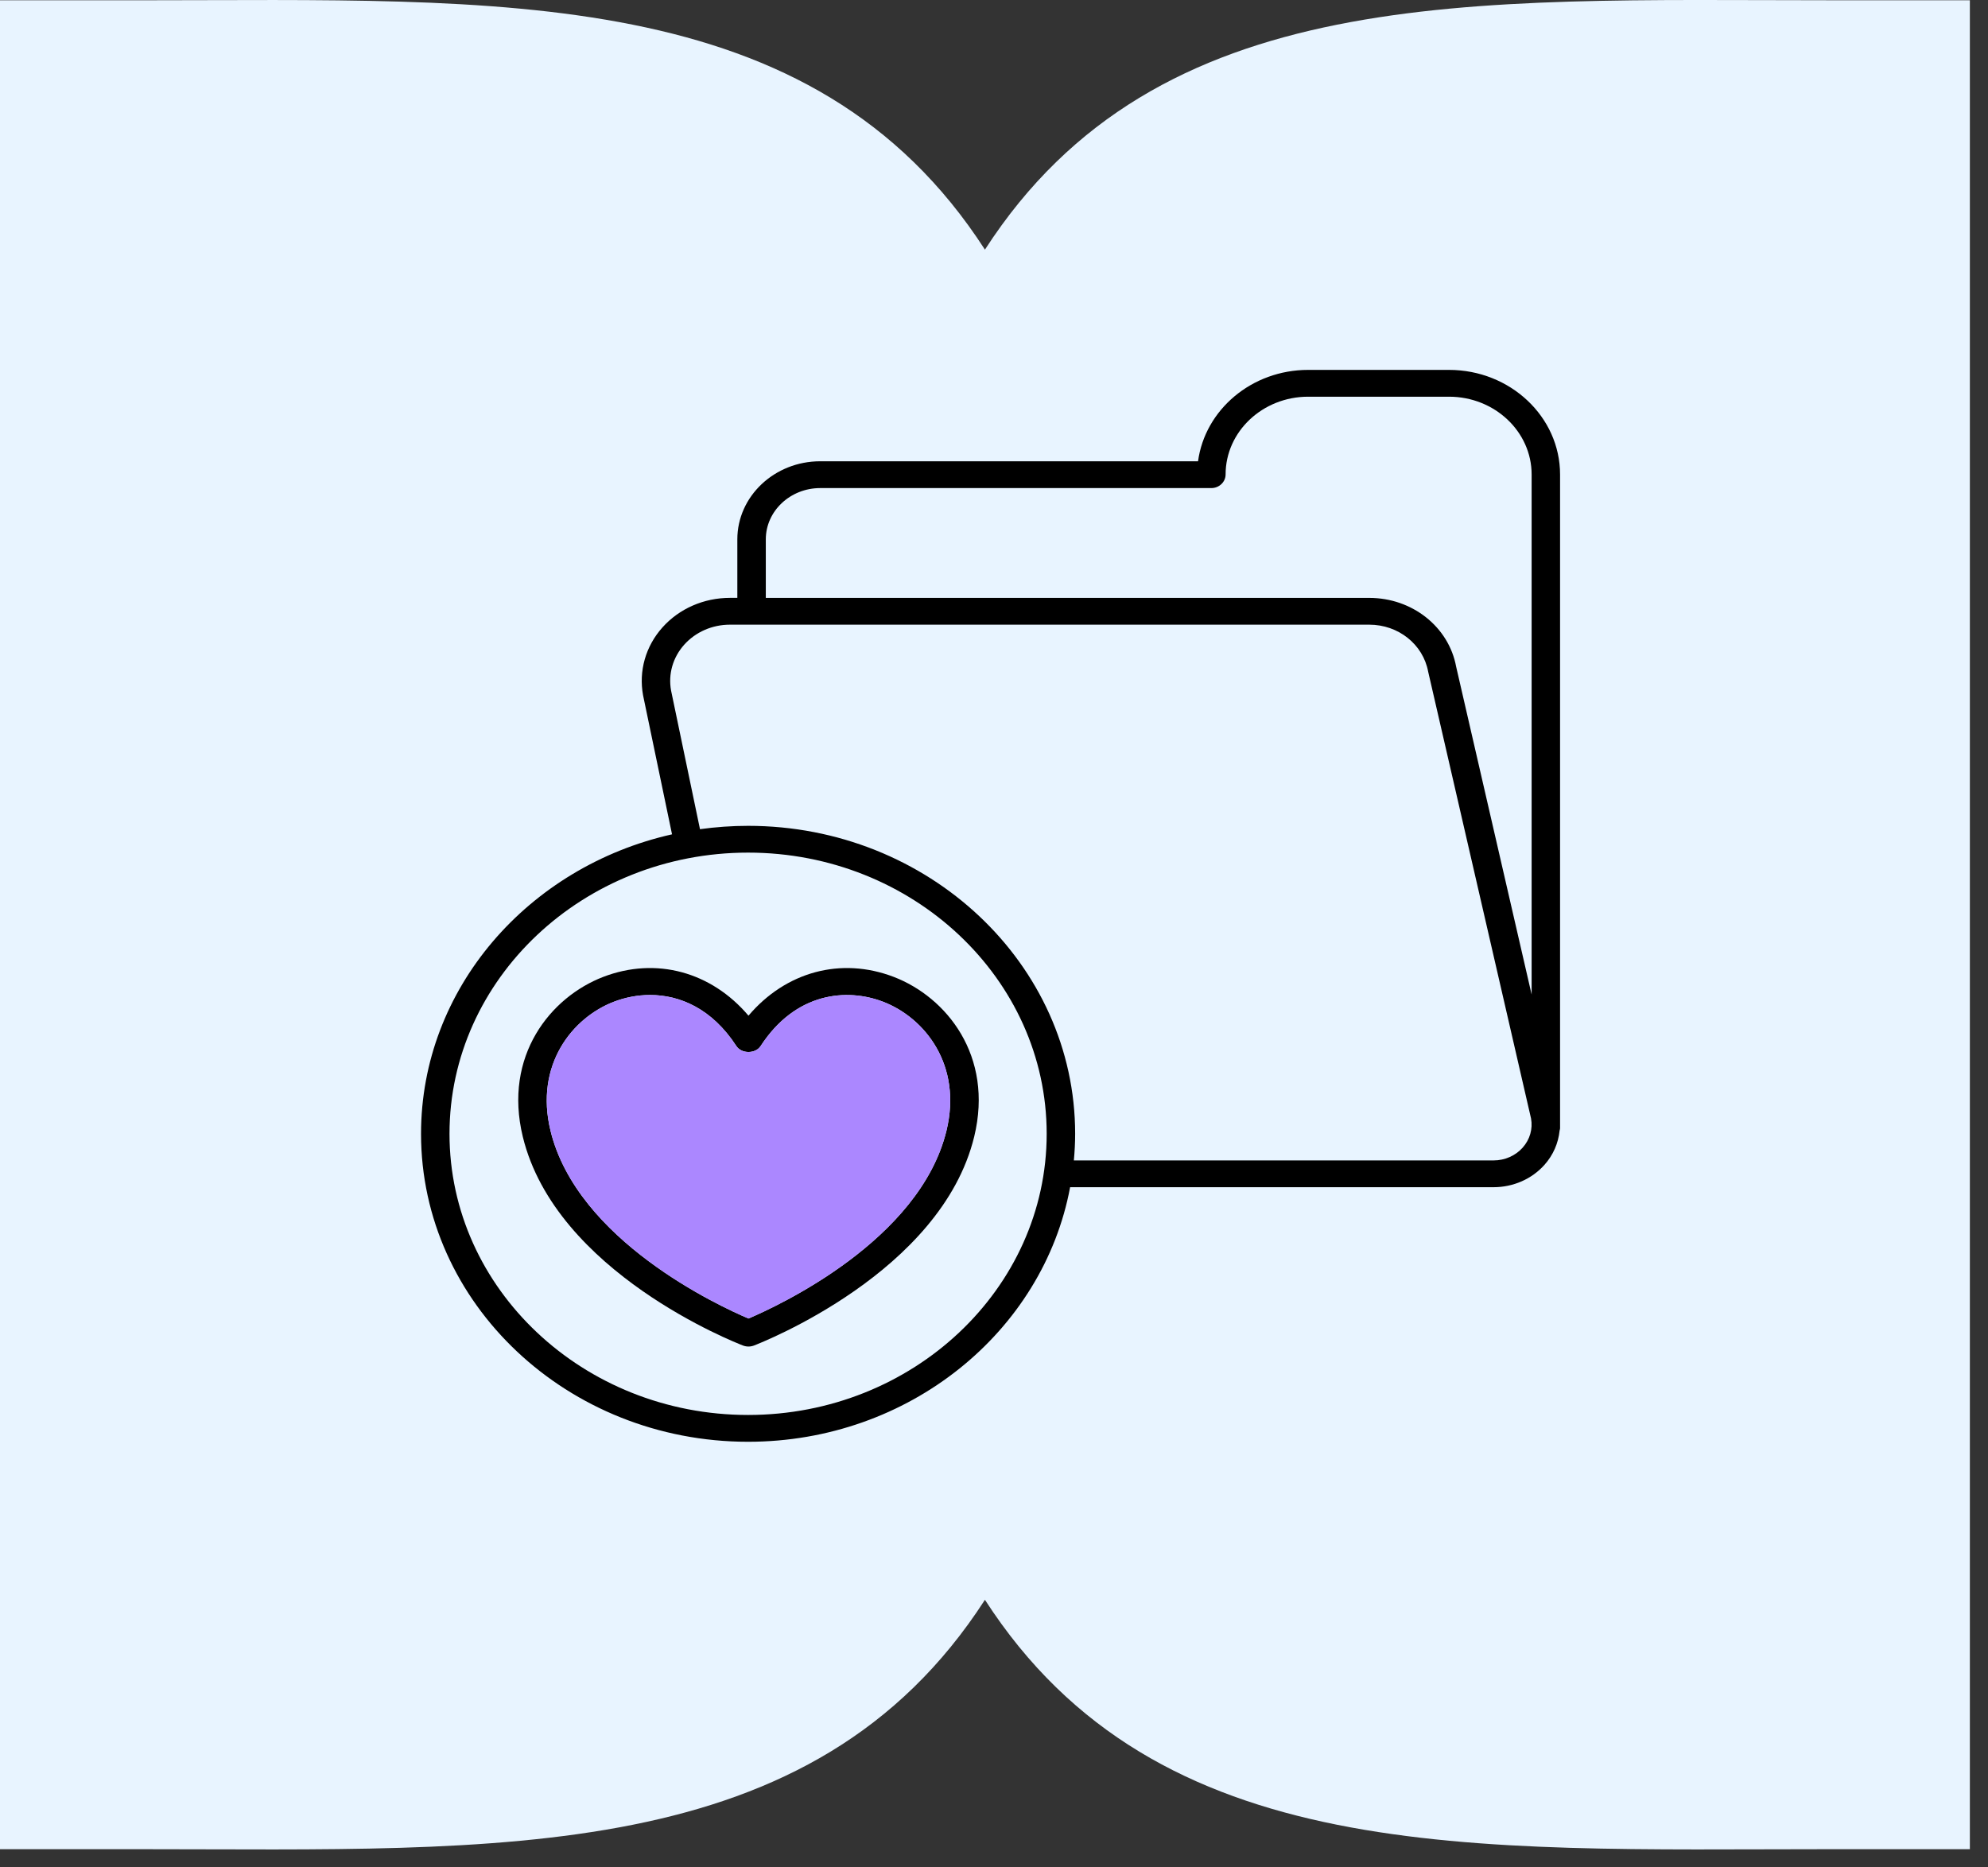
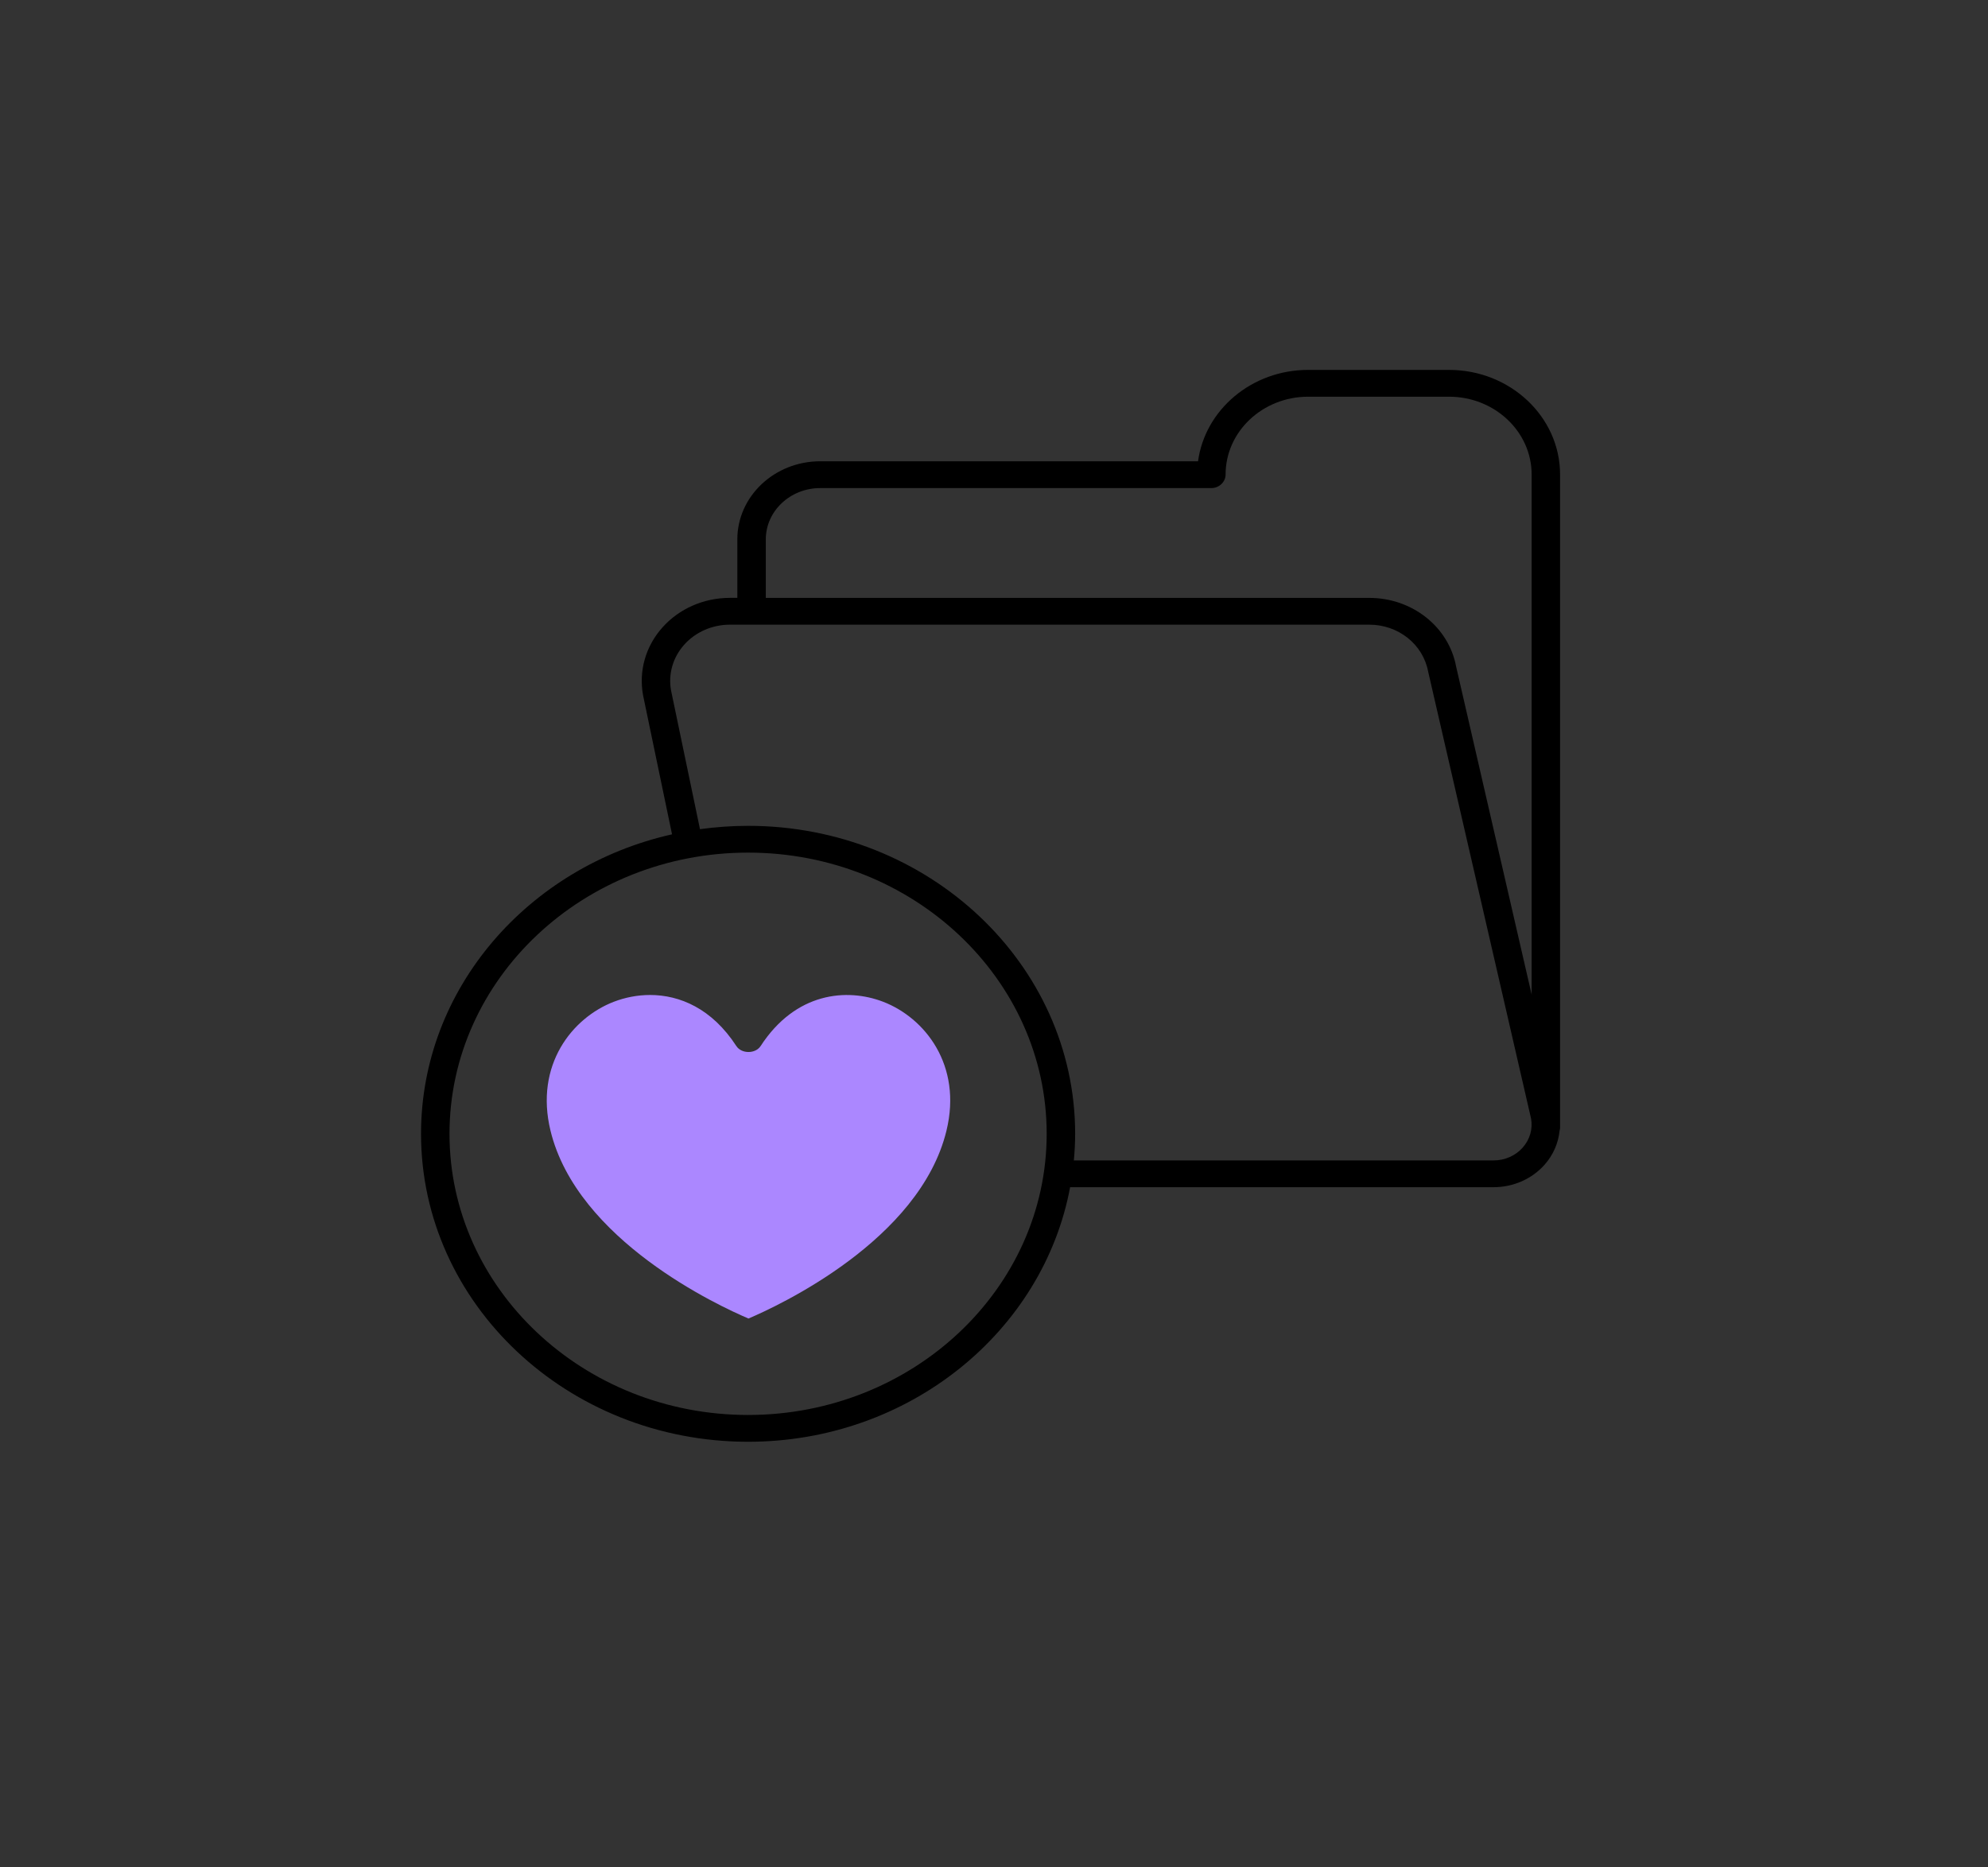
<svg xmlns="http://www.w3.org/2000/svg" width="66" height="62" viewBox="0 0 66 62" fill="none">
  <rect x="0" y="0" width="66" height="62" fill="#333333" stroke="none" />
-   <path d="M4.713 0.009L7.3214e-07 0.009L1.00463e-10 61.396L4.713 61.396C16.579 61.396 26.969 61.994 32.699 53.116C38.43 61.994 48.819 61.396 60.685 61.396L65.398 61.396L65.398 0.008L60.685 0.008C48.819 0.008 38.43 -0.589 32.699 8.288C26.968 -0.589 16.579 0.009 4.713 0.009Z" fill="#E8F4FF" />
  <path d="M48.106 12.281H43.431C41.557 12.281 40.006 13.604 39.774 15.315H27.23C25.713 15.315 24.479 16.478 24.479 17.907V19.85H24.232C23.366 19.85 22.549 20.208 21.992 20.832C21.434 21.457 21.2 22.276 21.35 23.088L22.311 27.701C17.538 28.775 13.978 32.824 13.978 37.644C13.978 43.282 18.849 47.869 24.836 47.869C30.18 47.869 34.632 44.213 35.527 39.417H49.583C50.237 39.417 50.853 39.147 51.274 38.676C51.564 38.351 51.735 37.955 51.778 37.536C51.782 37.512 51.793 37.49 51.793 37.464V15.754C51.793 13.839 50.139 12.281 48.105 12.281L48.106 12.281ZM24.836 46.979C19.37 46.979 14.923 42.791 14.923 37.644C14.923 32.496 19.37 28.308 24.836 28.308C30.302 28.308 34.749 32.496 34.749 37.644C34.749 42.791 30.302 46.979 24.836 46.979ZM50.552 38.103C50.311 38.373 49.958 38.528 49.584 38.528H35.651C35.678 38.236 35.694 37.942 35.694 37.644C35.694 32.006 30.823 27.419 24.836 27.419C24.294 27.419 23.761 27.458 23.239 27.53L22.279 22.927C22.179 22.383 22.337 21.828 22.715 21.405C23.093 20.983 23.646 20.74 24.233 20.74H45.458C46.424 20.74 47.246 21.391 47.415 22.305L50.829 37.133C50.893 37.48 50.792 37.834 50.551 38.103L50.552 38.103ZM50.849 33.02L48.343 22.135C48.098 20.811 46.885 19.851 45.459 19.851H25.424V17.907C25.424 16.969 26.235 16.205 27.231 16.205H40.216C40.477 16.205 40.689 16 40.689 15.754C40.688 14.329 41.919 13.171 43.431 13.171H48.106C49.619 13.171 50.849 14.329 50.849 15.754L50.849 33.02Z" fill="black" />
-   <path d="M25.027 44.675C25.28 44.577 31.247 42.245 32.343 37.738C32.996 35.05 31.417 33.105 29.673 32.435C27.914 31.76 26.083 32.267 24.849 33.722C23.615 32.267 21.784 31.76 20.025 32.435C18.282 33.105 16.703 35.05 17.356 37.739C18.45 42.245 24.418 44.578 24.671 44.675C24.728 44.696 24.789 44.707 24.849 44.707C24.91 44.707 24.97 44.696 25.027 44.675ZM18.276 37.54C17.746 35.358 18.996 33.791 20.381 33.259C20.745 33.12 21.155 33.035 21.581 33.035C22.564 33.035 23.635 33.482 24.447 34.73C24.618 34.993 25.08 34.993 25.252 34.73C26.415 32.941 28.114 32.799 29.317 33.259C30.703 33.791 31.952 35.358 31.422 37.54C30.536 41.185 25.828 43.361 24.849 43.777C23.87 43.361 19.162 41.185 18.276 37.54Z" fill="black" />
  <path d="M20.381 33.259C18.996 33.791 17.746 35.358 18.276 37.54C19.162 41.185 23.869 43.361 24.849 43.777C25.828 43.361 30.536 41.185 31.422 37.54C31.952 35.358 30.702 33.791 29.317 33.259C28.114 32.799 26.415 32.941 25.252 34.73C25.08 34.994 24.618 34.994 24.446 34.73C23.635 33.482 22.564 33.035 21.581 33.035C21.155 33.035 20.745 33.12 20.381 33.259Z" fill="#AB87FF" />
</svg>